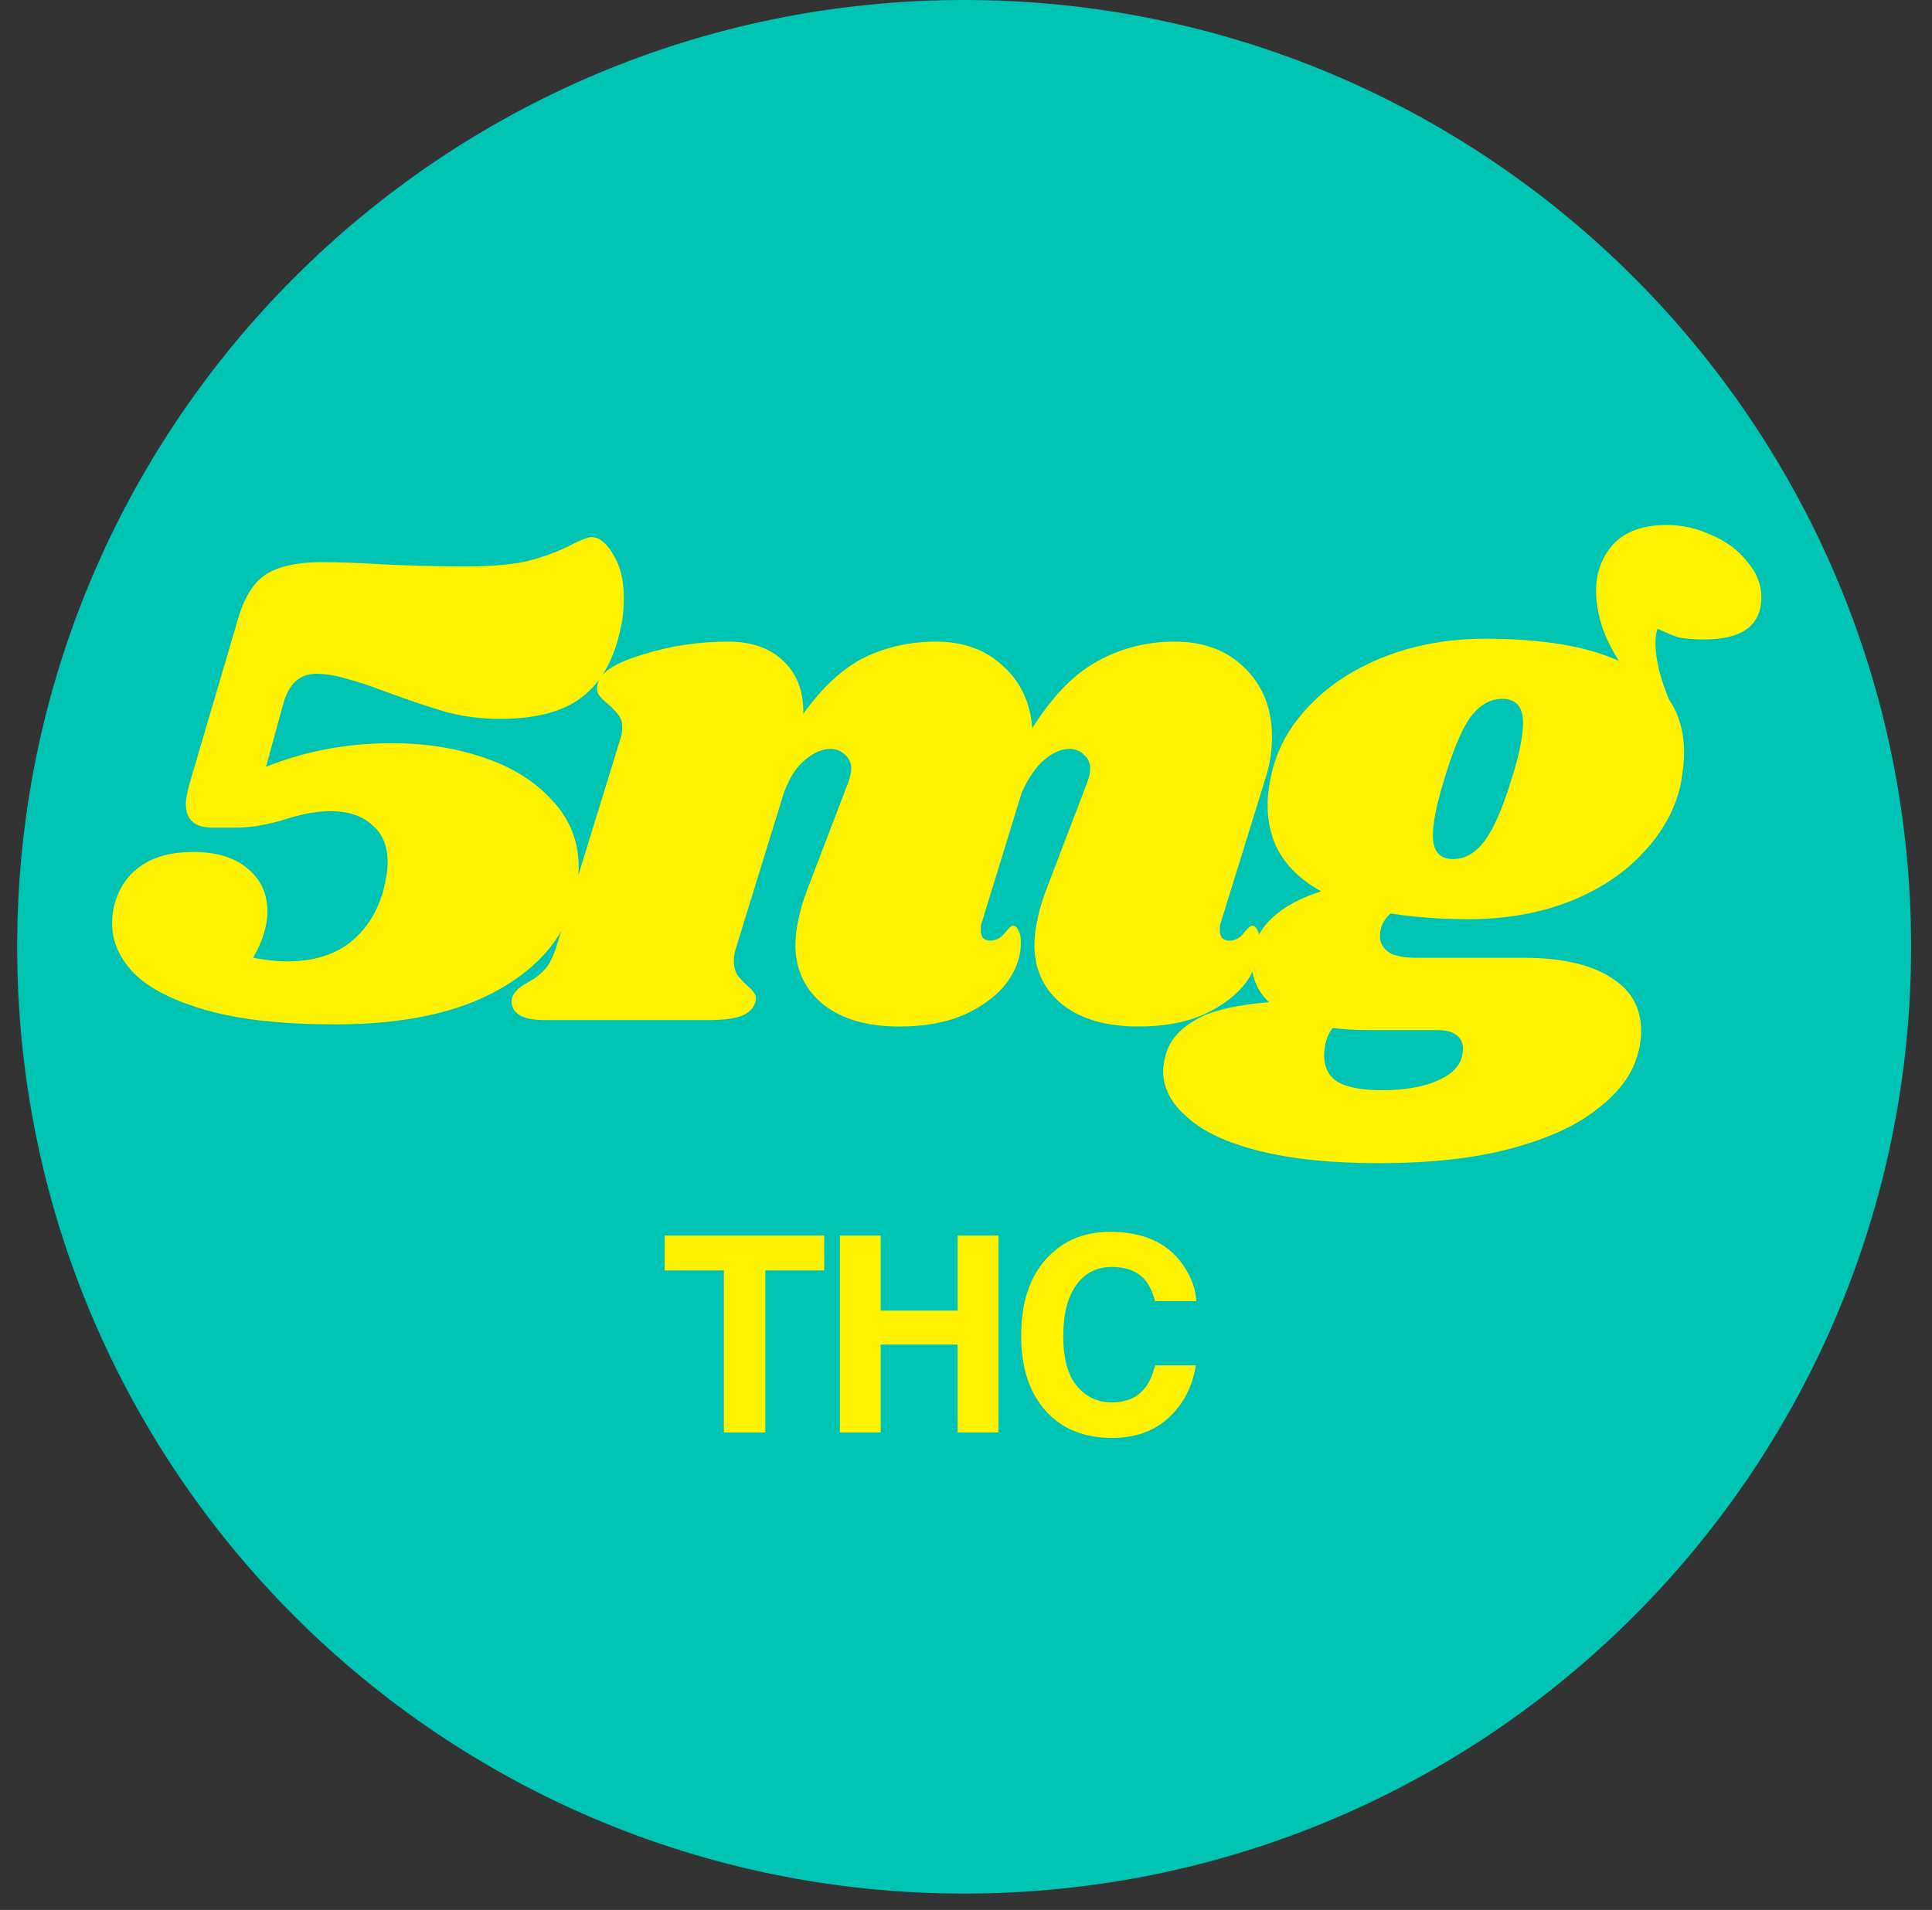
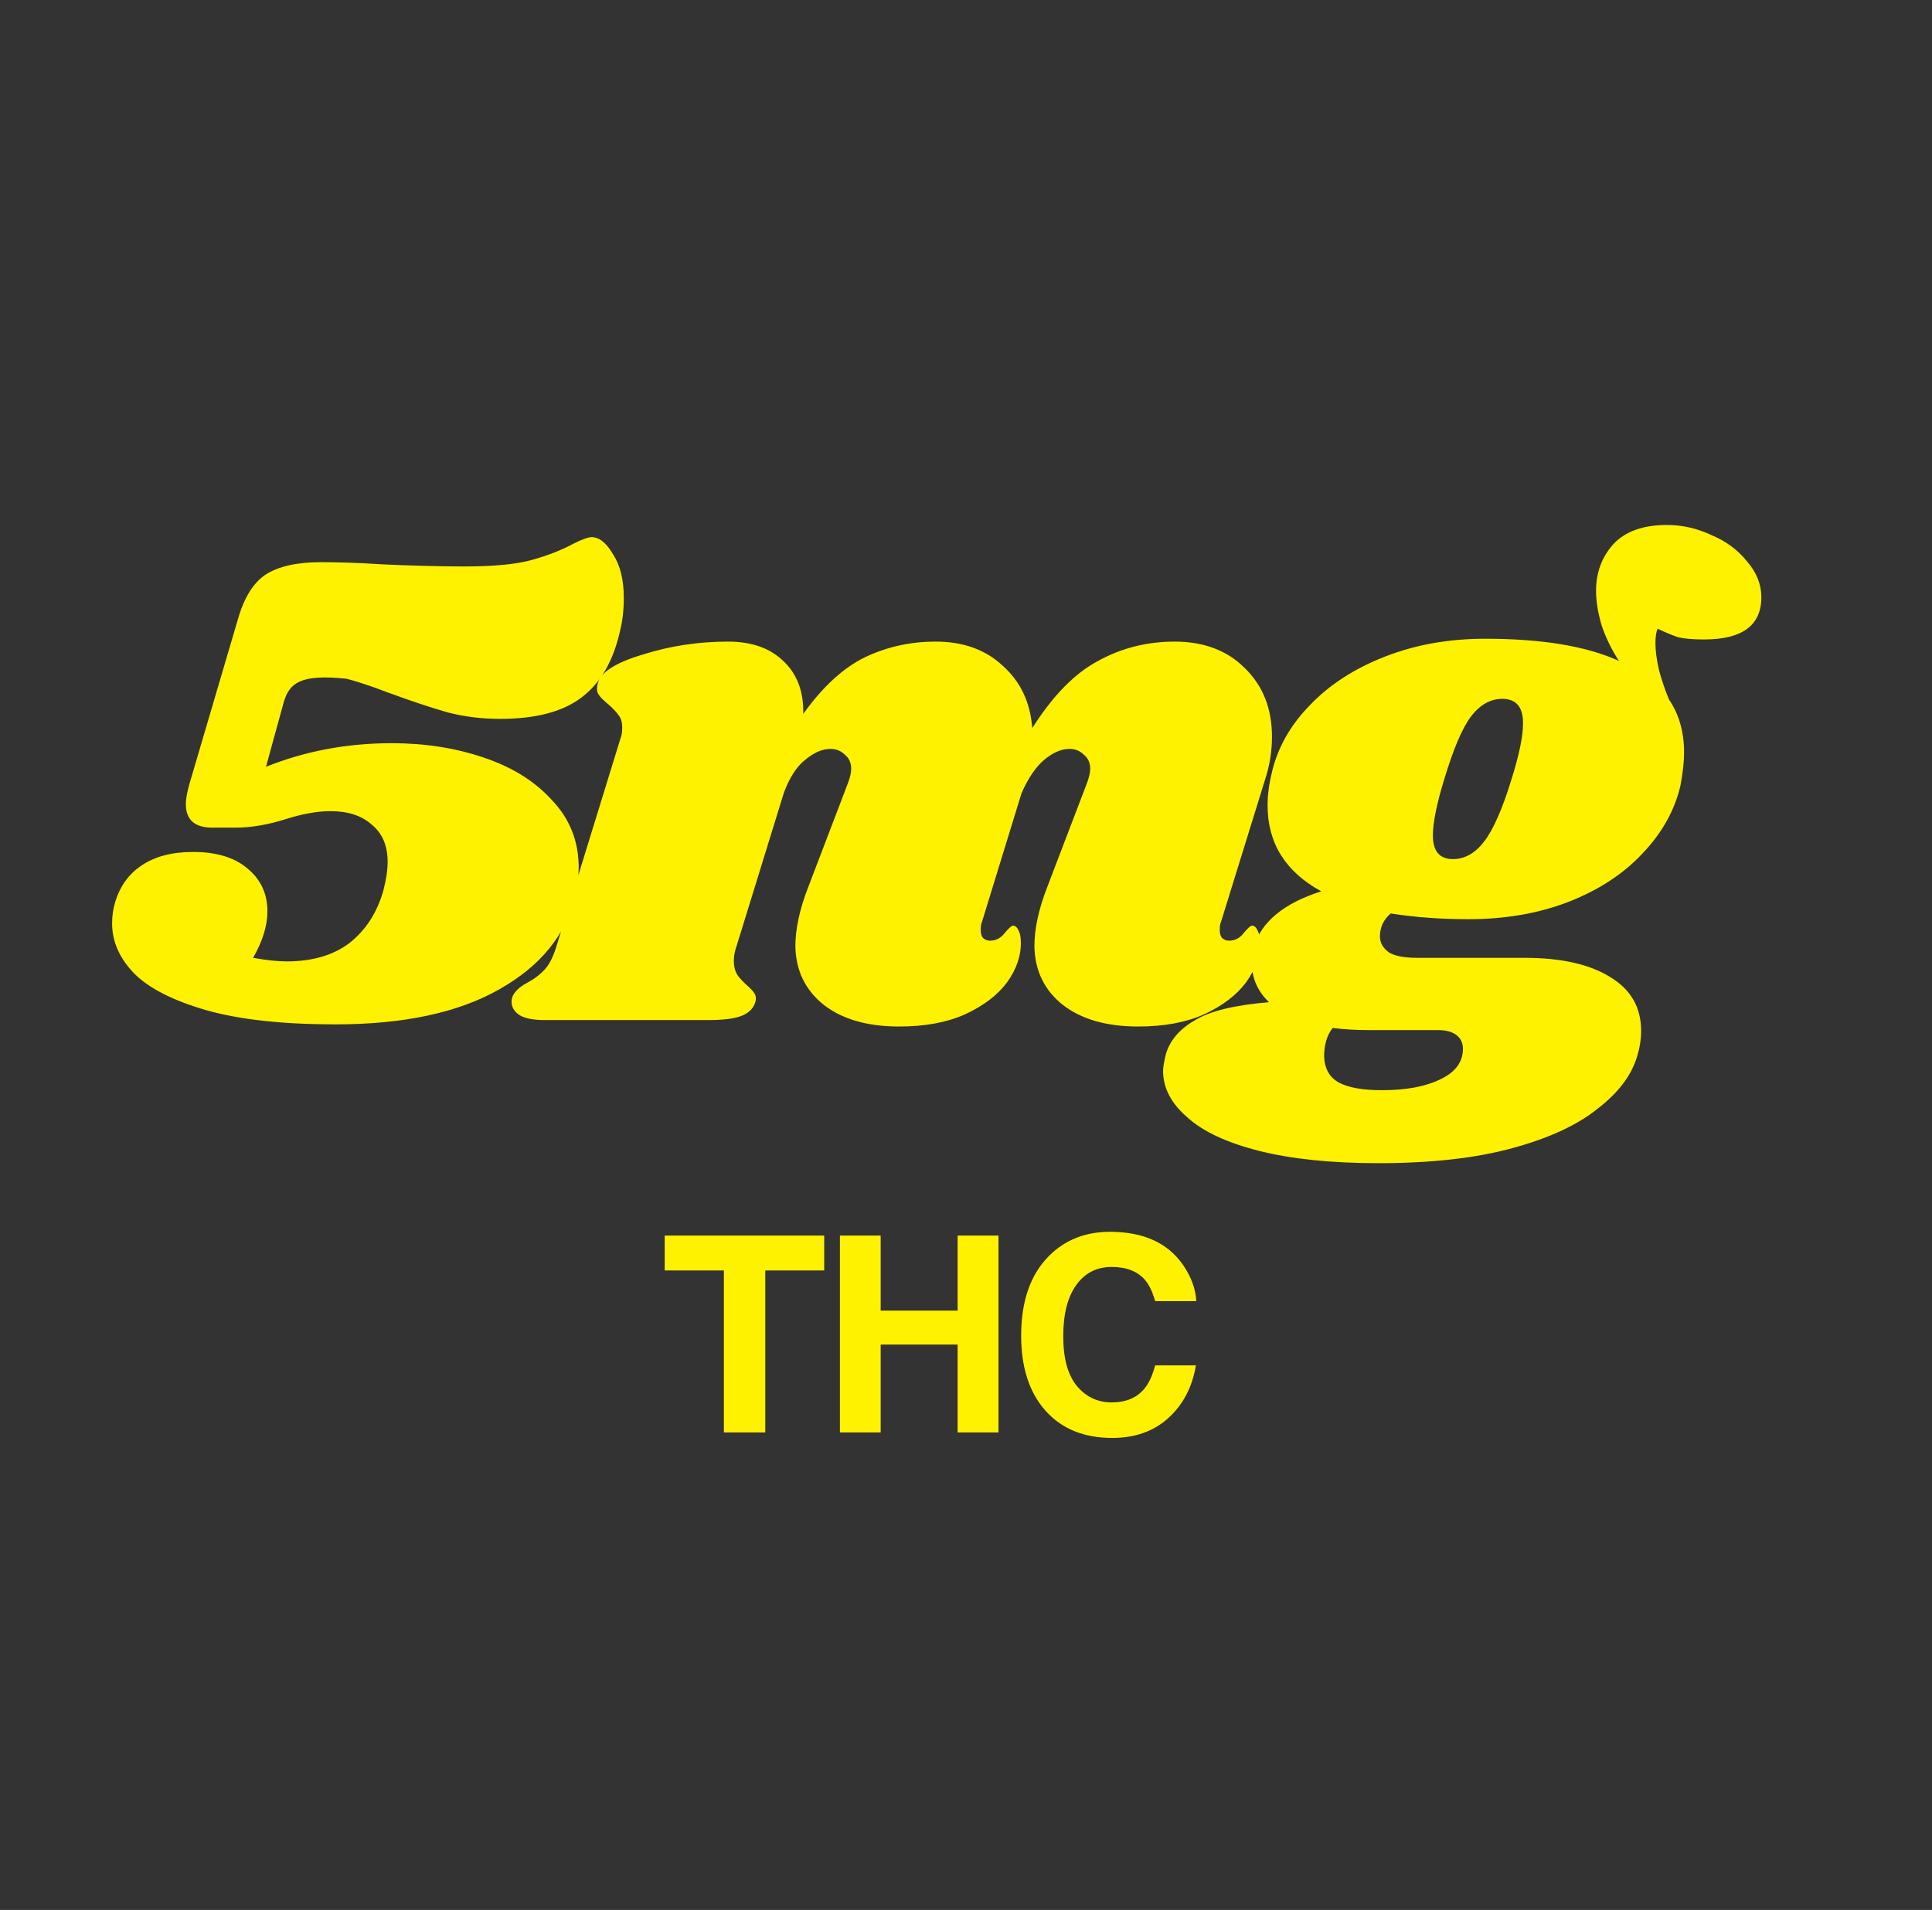
<svg xmlns="http://www.w3.org/2000/svg" fill="none" viewBox="0 0 89 88" height="88" width="89">
  <rect x="0" y="0" width="89" height="88" fill="#333333" stroke="none" />
-   <path fill="#00C4B3" d="M0.791 43.624C0.791 67.716 20.322 87.247 44.414 87.247C68.507 87.247 88.038 67.716 88.038 43.624C88.038 19.531 68.507 -8.53726e-07 44.414 -1.90685e-06C20.322 -2.95997e-06 0.791 19.531 0.791 43.624Z" />
-   <path fill="#FFF200" d="M27.252 24.749C27.604 24.749 27.934 25.012 28.241 25.54C28.571 26.045 28.736 26.716 28.736 27.551C28.736 28.1 28.681 28.595 28.571 29.034C28.263 30.441 27.67 31.474 26.791 32.133C25.934 32.792 24.681 33.122 23.033 33.122C22.198 33.122 21.395 33.023 20.626 32.825C19.857 32.605 18.934 32.298 17.857 31.902C17.11 31.616 16.484 31.408 15.978 31.276C15.473 31.122 15 31.045 14.561 31.045C13.835 31.045 13.341 31.474 13.077 32.331L12.253 35.331C14.055 34.605 15.989 34.243 18.055 34.243C19.571 34.243 20.978 34.462 22.274 34.902C23.593 35.342 24.648 36.001 25.439 36.88C26.252 37.737 26.659 38.77 26.659 39.979C26.659 40.33 26.604 40.759 26.494 41.264C26.077 43.066 24.912 44.506 23 45.583C21.11 46.66 18.593 47.198 15.451 47.198C13.011 47.198 11.022 46.978 9.484 46.539C7.968 46.099 6.869 45.539 6.187 44.858C5.506 44.154 5.165 43.385 5.165 42.55C5.165 42.198 5.209 41.88 5.297 41.594C5.517 40.847 5.924 40.275 6.517 39.88C7.132 39.462 7.924 39.254 8.891 39.254C9.967 39.254 10.803 39.506 11.396 40.012C12.011 40.517 12.319 41.176 12.319 41.99C12.319 42.649 12.099 43.363 11.66 44.132C12.275 44.242 12.791 44.297 13.209 44.297C14.396 44.297 15.363 44.011 16.11 43.44C16.857 42.847 17.374 42.044 17.659 41.034C17.791 40.528 17.857 40.089 17.857 39.715C17.857 38.968 17.615 38.396 17.132 38.001C16.67 37.583 16.033 37.374 15.22 37.374C14.627 37.374 13.945 37.495 13.176 37.737C12.341 38.001 11.572 38.133 10.868 38.133H9.781C8.967 38.133 8.561 37.77 8.561 37.045C8.561 36.825 8.616 36.517 8.726 36.122L10.967 28.507C11.253 27.518 11.682 26.837 12.253 26.463C12.846 26.089 13.693 25.902 14.791 25.902C15.627 25.902 16.561 25.935 17.593 26.001C17.989 26.023 18.571 26.045 19.341 26.067C20.11 26.089 20.78 26.1 21.352 26.1C22.736 26.1 23.78 26.001 24.483 25.803C25.209 25.606 25.857 25.353 26.428 25.045C26.824 24.848 27.099 24.749 27.252 24.749ZM56.255 42.451C56.211 42.539 56.189 42.671 56.189 42.847C56.189 43.001 56.222 43.121 56.288 43.209C56.376 43.297 56.486 43.341 56.617 43.341C56.881 43.341 57.101 43.231 57.277 43.011C57.474 42.77 57.606 42.649 57.672 42.649C57.782 42.649 57.87 42.726 57.936 42.88C58.002 43.011 58.035 43.176 58.035 43.374C58.057 44.011 57.848 44.638 57.409 45.253C56.969 45.847 56.321 46.341 55.464 46.737C54.629 47.11 53.617 47.297 52.431 47.297C50.98 47.297 49.827 46.967 48.969 46.308C48.112 45.627 47.673 44.726 47.651 43.605C47.651 42.792 47.849 41.88 48.244 40.869L50.057 36.122C50.167 35.836 50.222 35.605 50.222 35.429C50.222 35.144 50.123 34.924 49.925 34.77C49.75 34.594 49.53 34.506 49.266 34.506C48.892 34.506 48.508 34.671 48.112 35.001C47.717 35.331 47.365 35.847 47.057 36.55L45.244 42.451C45.2 42.539 45.178 42.671 45.178 42.847C45.178 43.001 45.211 43.121 45.277 43.209C45.365 43.297 45.475 43.341 45.607 43.341C45.871 43.341 46.09 43.231 46.266 43.011C46.464 42.77 46.596 42.649 46.662 42.649C46.772 42.649 46.86 42.726 46.925 42.88C46.992 43.011 47.024 43.176 47.024 43.374C47.046 44.011 46.838 44.638 46.398 45.253C45.959 45.847 45.31 46.341 44.453 46.737C43.618 47.11 42.607 47.297 41.42 47.297C39.97 47.297 38.816 46.967 37.959 46.308C37.102 45.627 36.662 44.726 36.64 43.605C36.64 42.792 36.838 41.88 37.234 40.869L39.047 36.122C39.157 35.836 39.212 35.605 39.212 35.429C39.212 35.144 39.113 34.924 38.915 34.77C38.739 34.594 38.519 34.506 38.256 34.506C37.882 34.506 37.497 34.671 37.102 35.001C36.706 35.309 36.377 35.814 36.113 36.517L33.937 43.572C33.849 43.814 33.805 44.044 33.805 44.264C33.805 44.528 33.86 44.748 33.97 44.923C34.08 45.077 34.234 45.242 34.432 45.418C34.585 45.55 34.695 45.671 34.761 45.781C34.827 45.891 34.838 46.022 34.794 46.176C34.706 46.462 34.498 46.671 34.168 46.803C33.838 46.934 33.322 47 32.618 47H25.102C24.531 47 24.124 46.913 23.883 46.737C23.619 46.539 23.52 46.286 23.586 45.978C23.674 45.715 23.905 45.484 24.278 45.286C24.608 45.11 24.883 44.902 25.102 44.66C25.322 44.418 25.509 44.033 25.663 43.506L28.597 33.979C28.641 33.869 28.663 33.715 28.663 33.517C28.663 33.276 28.608 33.089 28.498 32.957C28.41 32.825 28.256 32.66 28.036 32.463C27.817 32.287 27.663 32.133 27.575 32.001C27.487 31.869 27.476 31.693 27.542 31.474C27.674 30.968 28.366 30.529 29.619 30.155C30.871 29.759 32.179 29.562 33.541 29.562C34.618 29.562 35.465 29.858 36.08 30.452C36.717 31.045 37.025 31.858 37.003 32.891C37.904 31.638 38.849 30.77 39.838 30.287C40.849 29.803 41.937 29.562 43.102 29.562C44.376 29.562 45.409 29.935 46.2 30.682C47.013 31.408 47.464 32.364 47.552 33.55C48.497 32.056 49.508 31.023 50.585 30.452C51.662 29.858 52.837 29.562 54.112 29.562C55.453 29.562 56.529 29.968 57.343 30.781C58.178 31.595 58.595 32.649 58.595 33.946C58.595 34.627 58.485 35.298 58.266 35.957L56.255 42.451ZM76.787 24.188C77.491 24.188 78.172 24.342 78.831 24.65C79.513 24.935 80.062 25.342 80.48 25.869C80.919 26.375 81.139 26.924 81.139 27.518C81.139 28.814 80.26 29.463 78.502 29.463C77.996 29.463 77.6 29.43 77.315 29.364C77.051 29.276 76.733 29.144 76.359 28.968C76.293 29.122 76.26 29.342 76.26 29.628C76.26 29.979 76.315 30.397 76.425 30.88C76.557 31.364 76.71 31.814 76.886 32.232C77.348 32.913 77.579 33.726 77.579 34.671C77.579 35.089 77.524 35.594 77.414 36.188C77.15 37.331 76.568 38.374 75.667 39.319C74.787 40.264 73.645 41.012 72.238 41.561C70.854 42.089 69.326 42.352 67.656 42.352C66.381 42.352 65.183 42.264 64.063 42.089C63.733 42.374 63.568 42.726 63.568 43.143C63.568 43.429 63.7 43.671 63.964 43.869C64.228 44.044 64.667 44.132 65.282 44.132H70.227C71.919 44.132 73.238 44.429 74.183 45.022C75.128 45.594 75.601 46.418 75.601 47.495C75.601 47.89 75.535 48.297 75.403 48.715C75.139 49.572 74.535 50.363 73.59 51.088C72.667 51.835 71.359 52.44 69.667 52.901C67.975 53.363 65.92 53.593 63.502 53.593C61.349 53.593 59.525 53.407 58.03 53.033C56.536 52.659 55.426 52.143 54.7 51.484C53.953 50.846 53.58 50.132 53.58 49.341C53.58 49.165 53.624 48.901 53.712 48.55C53.909 47.912 54.36 47.396 55.063 47C55.744 46.583 56.876 46.308 58.459 46.176C57.931 45.671 57.667 45.066 57.667 44.363C57.667 44.121 57.7 43.869 57.766 43.605C58.118 42.462 59.151 41.616 60.865 41.067C59.217 40.166 58.393 38.847 58.393 37.111C58.393 36.627 58.459 36.122 58.59 35.594C58.854 34.452 59.437 33.419 60.338 32.495C61.239 31.55 62.392 30.803 63.799 30.254C65.206 29.704 66.744 29.43 68.414 29.43C71.029 29.43 73.084 29.77 74.579 30.452C74.249 29.946 73.985 29.408 73.787 28.836C73.612 28.243 73.524 27.704 73.524 27.221C73.524 26.386 73.787 25.672 74.315 25.078C74.864 24.485 75.689 24.188 76.787 24.188ZM69.634 35.891C69.986 34.77 70.161 33.913 70.161 33.32C70.161 32.572 69.843 32.199 69.205 32.199C68.656 32.199 68.172 32.474 67.755 33.023C67.359 33.55 66.953 34.506 66.535 35.891C66.183 37.034 66.008 37.902 66.008 38.495C66.008 39.221 66.315 39.583 66.931 39.583C67.48 39.583 67.964 39.308 68.381 38.759C68.799 38.21 69.216 37.254 69.634 35.891ZM63.074 47.462C62.458 47.462 61.898 47.429 61.392 47.363C61.129 47.693 60.997 48.132 60.997 48.682C61.019 49.231 61.239 49.627 61.656 49.868C62.096 50.11 62.766 50.231 63.667 50.231C64.766 50.231 65.656 50.066 66.337 49.736C67.041 49.407 67.392 48.934 67.392 48.319C67.392 48.055 67.293 47.846 67.096 47.693C66.898 47.539 66.612 47.462 66.238 47.462H63.074Z" />
+   <path fill="#FFF200" d="M27.252 24.749C27.604 24.749 27.934 25.012 28.241 25.54C28.571 26.045 28.736 26.716 28.736 27.551C28.736 28.1 28.681 28.595 28.571 29.034C28.263 30.441 27.67 31.474 26.791 32.133C25.934 32.792 24.681 33.122 23.033 33.122C22.198 33.122 21.395 33.023 20.626 32.825C19.857 32.605 18.934 32.298 17.857 31.902C17.11 31.616 16.484 31.408 15.978 31.276C13.835 31.045 13.341 31.474 13.077 32.331L12.253 35.331C14.055 34.605 15.989 34.243 18.055 34.243C19.571 34.243 20.978 34.462 22.274 34.902C23.593 35.342 24.648 36.001 25.439 36.88C26.252 37.737 26.659 38.77 26.659 39.979C26.659 40.33 26.604 40.759 26.494 41.264C26.077 43.066 24.912 44.506 23 45.583C21.11 46.66 18.593 47.198 15.451 47.198C13.011 47.198 11.022 46.978 9.484 46.539C7.968 46.099 6.869 45.539 6.187 44.858C5.506 44.154 5.165 43.385 5.165 42.55C5.165 42.198 5.209 41.88 5.297 41.594C5.517 40.847 5.924 40.275 6.517 39.88C7.132 39.462 7.924 39.254 8.891 39.254C9.967 39.254 10.803 39.506 11.396 40.012C12.011 40.517 12.319 41.176 12.319 41.99C12.319 42.649 12.099 43.363 11.66 44.132C12.275 44.242 12.791 44.297 13.209 44.297C14.396 44.297 15.363 44.011 16.11 43.44C16.857 42.847 17.374 42.044 17.659 41.034C17.791 40.528 17.857 40.089 17.857 39.715C17.857 38.968 17.615 38.396 17.132 38.001C16.67 37.583 16.033 37.374 15.22 37.374C14.627 37.374 13.945 37.495 13.176 37.737C12.341 38.001 11.572 38.133 10.868 38.133H9.781C8.967 38.133 8.561 37.77 8.561 37.045C8.561 36.825 8.616 36.517 8.726 36.122L10.967 28.507C11.253 27.518 11.682 26.837 12.253 26.463C12.846 26.089 13.693 25.902 14.791 25.902C15.627 25.902 16.561 25.935 17.593 26.001C17.989 26.023 18.571 26.045 19.341 26.067C20.11 26.089 20.78 26.1 21.352 26.1C22.736 26.1 23.78 26.001 24.483 25.803C25.209 25.606 25.857 25.353 26.428 25.045C26.824 24.848 27.099 24.749 27.252 24.749ZM56.255 42.451C56.211 42.539 56.189 42.671 56.189 42.847C56.189 43.001 56.222 43.121 56.288 43.209C56.376 43.297 56.486 43.341 56.617 43.341C56.881 43.341 57.101 43.231 57.277 43.011C57.474 42.77 57.606 42.649 57.672 42.649C57.782 42.649 57.87 42.726 57.936 42.88C58.002 43.011 58.035 43.176 58.035 43.374C58.057 44.011 57.848 44.638 57.409 45.253C56.969 45.847 56.321 46.341 55.464 46.737C54.629 47.11 53.617 47.297 52.431 47.297C50.98 47.297 49.827 46.967 48.969 46.308C48.112 45.627 47.673 44.726 47.651 43.605C47.651 42.792 47.849 41.88 48.244 40.869L50.057 36.122C50.167 35.836 50.222 35.605 50.222 35.429C50.222 35.144 50.123 34.924 49.925 34.77C49.75 34.594 49.53 34.506 49.266 34.506C48.892 34.506 48.508 34.671 48.112 35.001C47.717 35.331 47.365 35.847 47.057 36.55L45.244 42.451C45.2 42.539 45.178 42.671 45.178 42.847C45.178 43.001 45.211 43.121 45.277 43.209C45.365 43.297 45.475 43.341 45.607 43.341C45.871 43.341 46.09 43.231 46.266 43.011C46.464 42.77 46.596 42.649 46.662 42.649C46.772 42.649 46.86 42.726 46.925 42.88C46.992 43.011 47.024 43.176 47.024 43.374C47.046 44.011 46.838 44.638 46.398 45.253C45.959 45.847 45.31 46.341 44.453 46.737C43.618 47.11 42.607 47.297 41.42 47.297C39.97 47.297 38.816 46.967 37.959 46.308C37.102 45.627 36.662 44.726 36.64 43.605C36.64 42.792 36.838 41.88 37.234 40.869L39.047 36.122C39.157 35.836 39.212 35.605 39.212 35.429C39.212 35.144 39.113 34.924 38.915 34.77C38.739 34.594 38.519 34.506 38.256 34.506C37.882 34.506 37.497 34.671 37.102 35.001C36.706 35.309 36.377 35.814 36.113 36.517L33.937 43.572C33.849 43.814 33.805 44.044 33.805 44.264C33.805 44.528 33.86 44.748 33.97 44.923C34.08 45.077 34.234 45.242 34.432 45.418C34.585 45.55 34.695 45.671 34.761 45.781C34.827 45.891 34.838 46.022 34.794 46.176C34.706 46.462 34.498 46.671 34.168 46.803C33.838 46.934 33.322 47 32.618 47H25.102C24.531 47 24.124 46.913 23.883 46.737C23.619 46.539 23.52 46.286 23.586 45.978C23.674 45.715 23.905 45.484 24.278 45.286C24.608 45.11 24.883 44.902 25.102 44.66C25.322 44.418 25.509 44.033 25.663 43.506L28.597 33.979C28.641 33.869 28.663 33.715 28.663 33.517C28.663 33.276 28.608 33.089 28.498 32.957C28.41 32.825 28.256 32.66 28.036 32.463C27.817 32.287 27.663 32.133 27.575 32.001C27.487 31.869 27.476 31.693 27.542 31.474C27.674 30.968 28.366 30.529 29.619 30.155C30.871 29.759 32.179 29.562 33.541 29.562C34.618 29.562 35.465 29.858 36.08 30.452C36.717 31.045 37.025 31.858 37.003 32.891C37.904 31.638 38.849 30.77 39.838 30.287C40.849 29.803 41.937 29.562 43.102 29.562C44.376 29.562 45.409 29.935 46.2 30.682C47.013 31.408 47.464 32.364 47.552 33.55C48.497 32.056 49.508 31.023 50.585 30.452C51.662 29.858 52.837 29.562 54.112 29.562C55.453 29.562 56.529 29.968 57.343 30.781C58.178 31.595 58.595 32.649 58.595 33.946C58.595 34.627 58.485 35.298 58.266 35.957L56.255 42.451ZM76.787 24.188C77.491 24.188 78.172 24.342 78.831 24.65C79.513 24.935 80.062 25.342 80.48 25.869C80.919 26.375 81.139 26.924 81.139 27.518C81.139 28.814 80.26 29.463 78.502 29.463C77.996 29.463 77.6 29.43 77.315 29.364C77.051 29.276 76.733 29.144 76.359 28.968C76.293 29.122 76.26 29.342 76.26 29.628C76.26 29.979 76.315 30.397 76.425 30.88C76.557 31.364 76.71 31.814 76.886 32.232C77.348 32.913 77.579 33.726 77.579 34.671C77.579 35.089 77.524 35.594 77.414 36.188C77.15 37.331 76.568 38.374 75.667 39.319C74.787 40.264 73.645 41.012 72.238 41.561C70.854 42.089 69.326 42.352 67.656 42.352C66.381 42.352 65.183 42.264 64.063 42.089C63.733 42.374 63.568 42.726 63.568 43.143C63.568 43.429 63.7 43.671 63.964 43.869C64.228 44.044 64.667 44.132 65.282 44.132H70.227C71.919 44.132 73.238 44.429 74.183 45.022C75.128 45.594 75.601 46.418 75.601 47.495C75.601 47.89 75.535 48.297 75.403 48.715C75.139 49.572 74.535 50.363 73.59 51.088C72.667 51.835 71.359 52.44 69.667 52.901C67.975 53.363 65.92 53.593 63.502 53.593C61.349 53.593 59.525 53.407 58.03 53.033C56.536 52.659 55.426 52.143 54.7 51.484C53.953 50.846 53.58 50.132 53.58 49.341C53.58 49.165 53.624 48.901 53.712 48.55C53.909 47.912 54.36 47.396 55.063 47C55.744 46.583 56.876 46.308 58.459 46.176C57.931 45.671 57.667 45.066 57.667 44.363C57.667 44.121 57.7 43.869 57.766 43.605C58.118 42.462 59.151 41.616 60.865 41.067C59.217 40.166 58.393 38.847 58.393 37.111C58.393 36.627 58.459 36.122 58.59 35.594C58.854 34.452 59.437 33.419 60.338 32.495C61.239 31.55 62.392 30.803 63.799 30.254C65.206 29.704 66.744 29.43 68.414 29.43C71.029 29.43 73.084 29.77 74.579 30.452C74.249 29.946 73.985 29.408 73.787 28.836C73.612 28.243 73.524 27.704 73.524 27.221C73.524 26.386 73.787 25.672 74.315 25.078C74.864 24.485 75.689 24.188 76.787 24.188ZM69.634 35.891C69.986 34.77 70.161 33.913 70.161 33.32C70.161 32.572 69.843 32.199 69.205 32.199C68.656 32.199 68.172 32.474 67.755 33.023C67.359 33.55 66.953 34.506 66.535 35.891C66.183 37.034 66.008 37.902 66.008 38.495C66.008 39.221 66.315 39.583 66.931 39.583C67.48 39.583 67.964 39.308 68.381 38.759C68.799 38.21 69.216 37.254 69.634 35.891ZM63.074 47.462C62.458 47.462 61.898 47.429 61.392 47.363C61.129 47.693 60.997 48.132 60.997 48.682C61.019 49.231 61.239 49.627 61.656 49.868C62.096 50.11 62.766 50.231 63.667 50.231C64.766 50.231 65.656 50.066 66.337 49.736C67.041 49.407 67.392 48.934 67.392 48.319C67.392 48.055 67.293 47.846 67.096 47.693C66.898 47.539 66.612 47.462 66.238 47.462H63.074Z" />
  <path fill="#FFF200" d="M37.968 56.929V58.535H35.254V66H33.346V58.535H30.62V56.929H37.968ZM44.114 66V61.951H40.569V66H38.692V56.929H40.569V60.387H44.114V56.929H45.997V66H44.114ZM53.835 65.323C53.158 65.943 52.293 66.253 51.238 66.253C49.933 66.253 48.908 65.834 48.161 64.997C47.414 64.156 47.041 63.003 47.041 61.538C47.041 59.955 47.465 58.734 48.315 57.876C49.053 57.13 49.993 56.756 51.134 56.756C52.66 56.756 53.776 57.257 54.482 58.258C54.871 58.82 55.081 59.384 55.109 59.95H53.214C53.091 59.516 52.933 59.187 52.74 58.966C52.395 58.572 51.884 58.375 51.207 58.375C50.518 58.375 49.974 58.654 49.577 59.212C49.178 59.766 48.98 60.552 48.98 61.569C48.98 62.587 49.189 63.35 49.607 63.859C50.03 64.363 50.565 64.616 51.214 64.616C51.878 64.616 52.385 64.398 52.734 63.963C52.927 63.729 53.087 63.379 53.214 62.911H55.091C54.927 63.9 54.508 64.704 53.835 65.323Z" />
</svg>